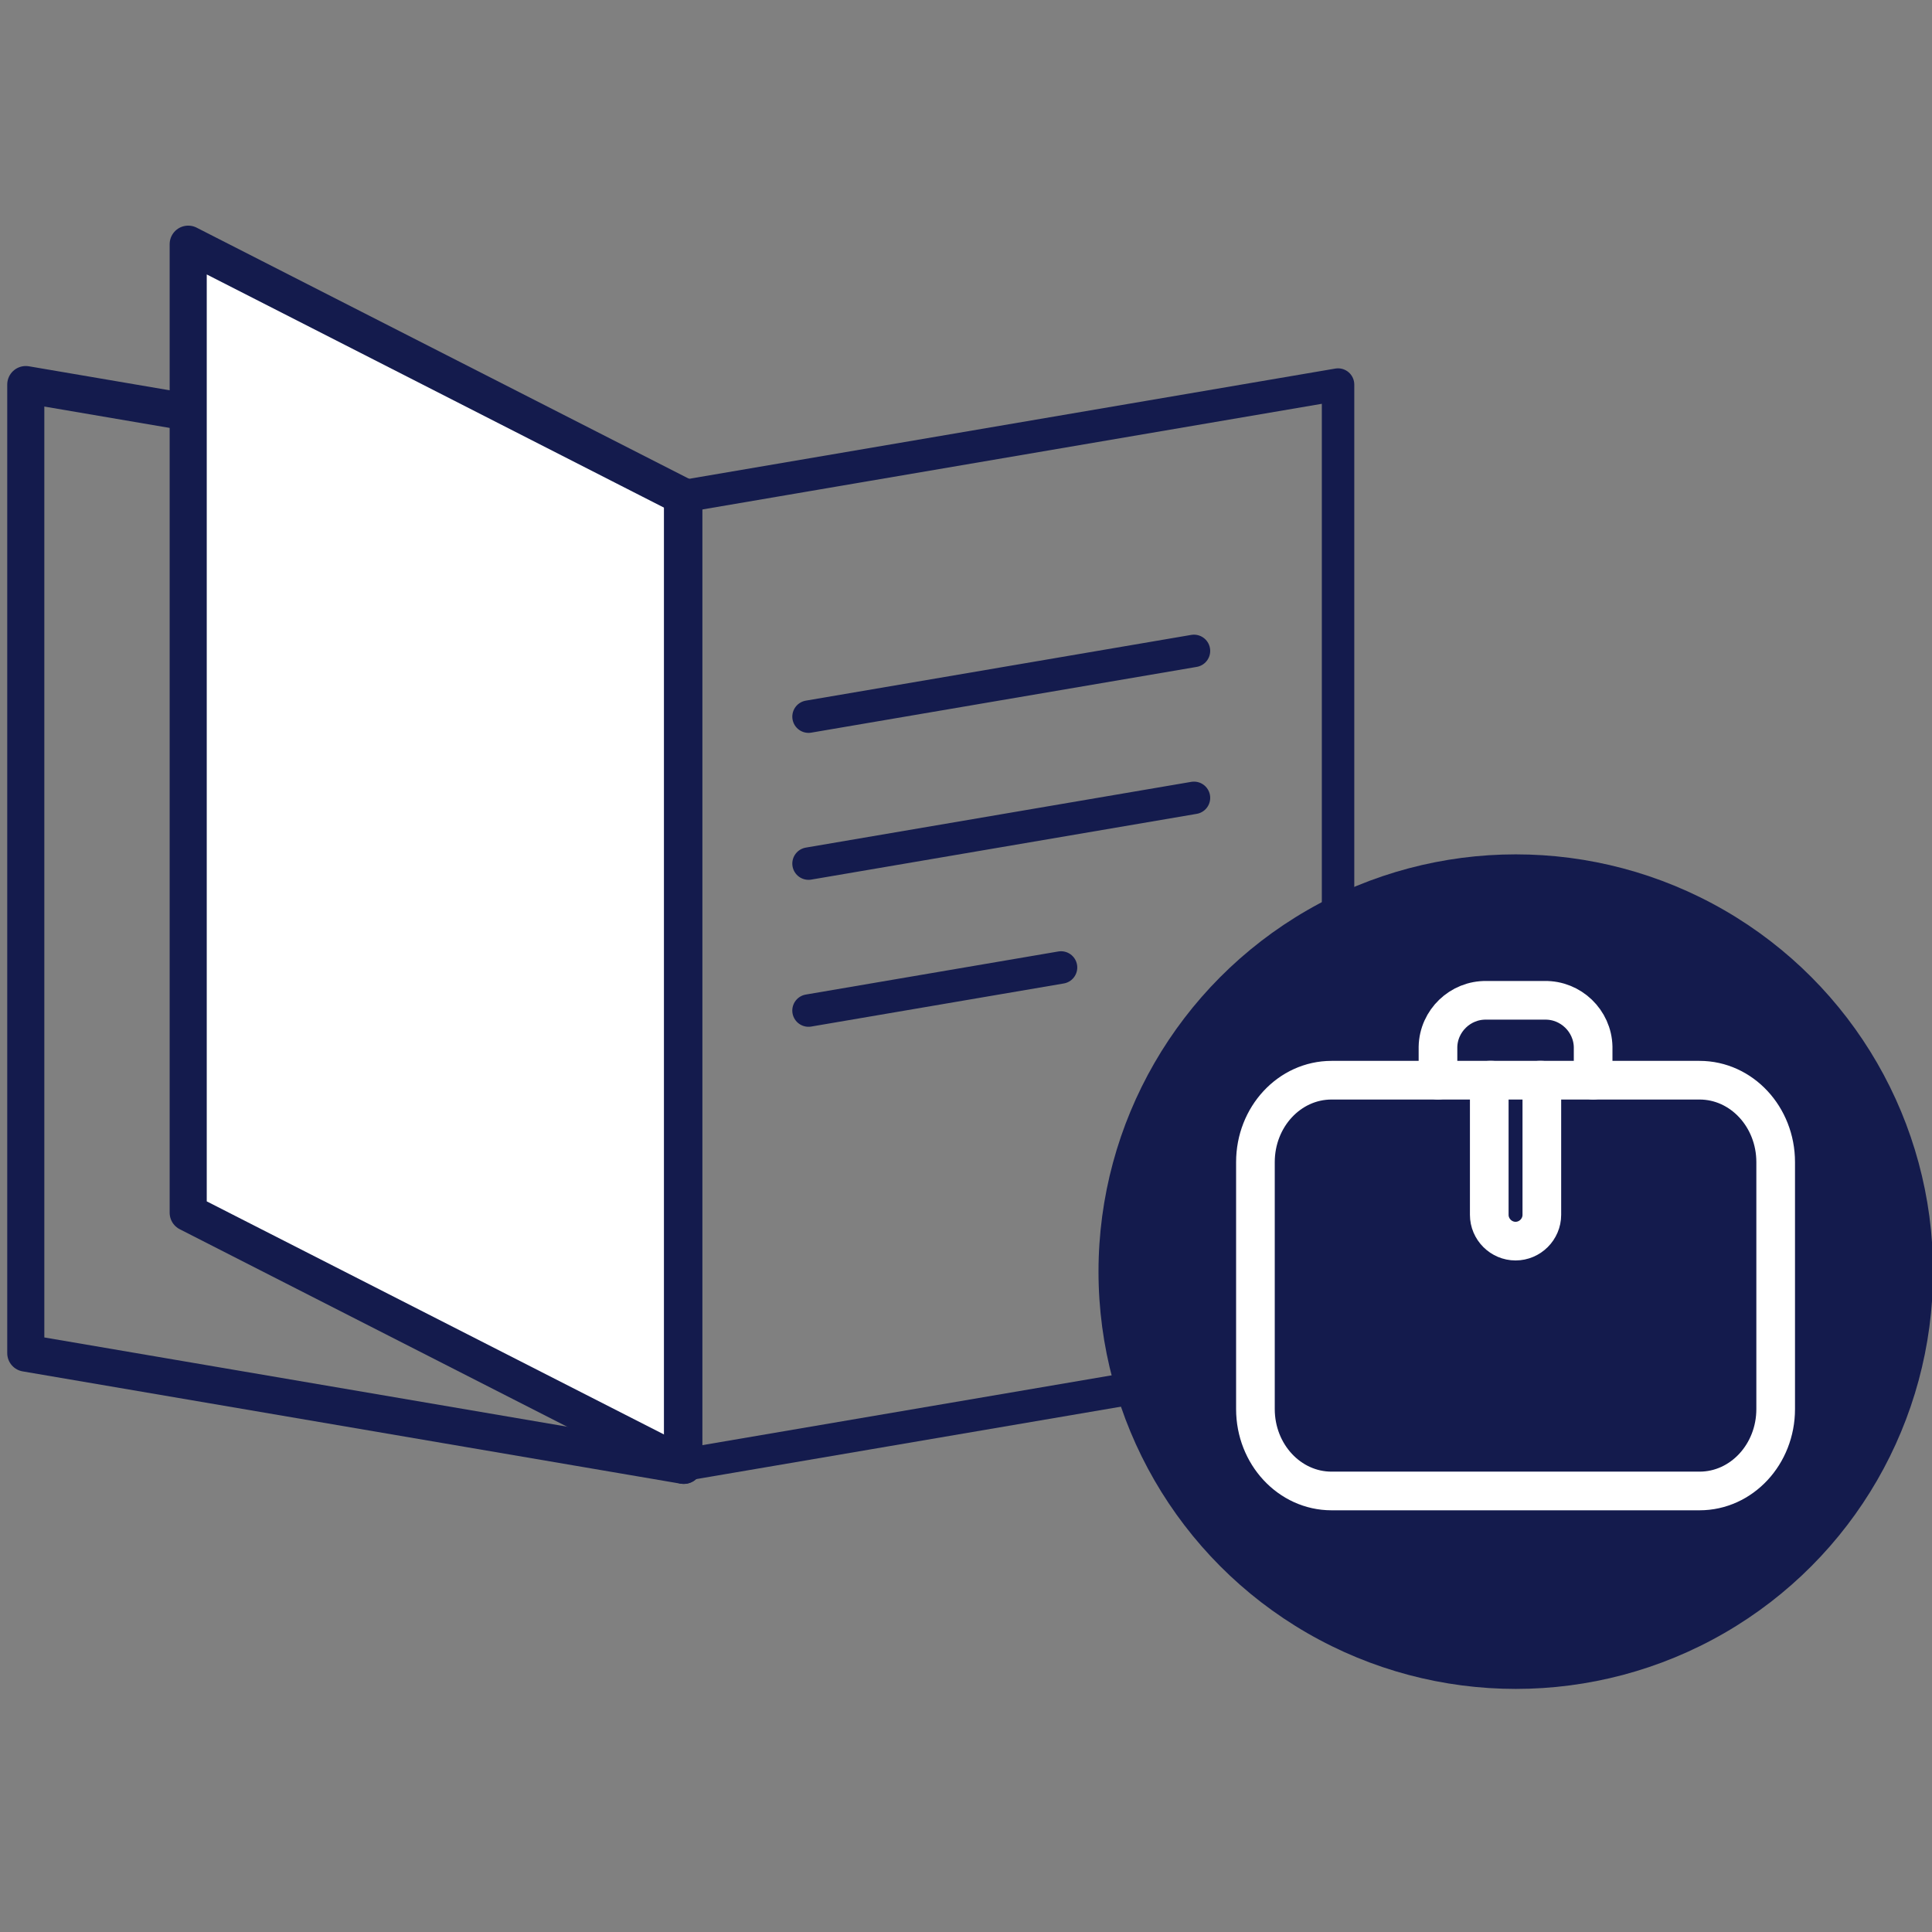
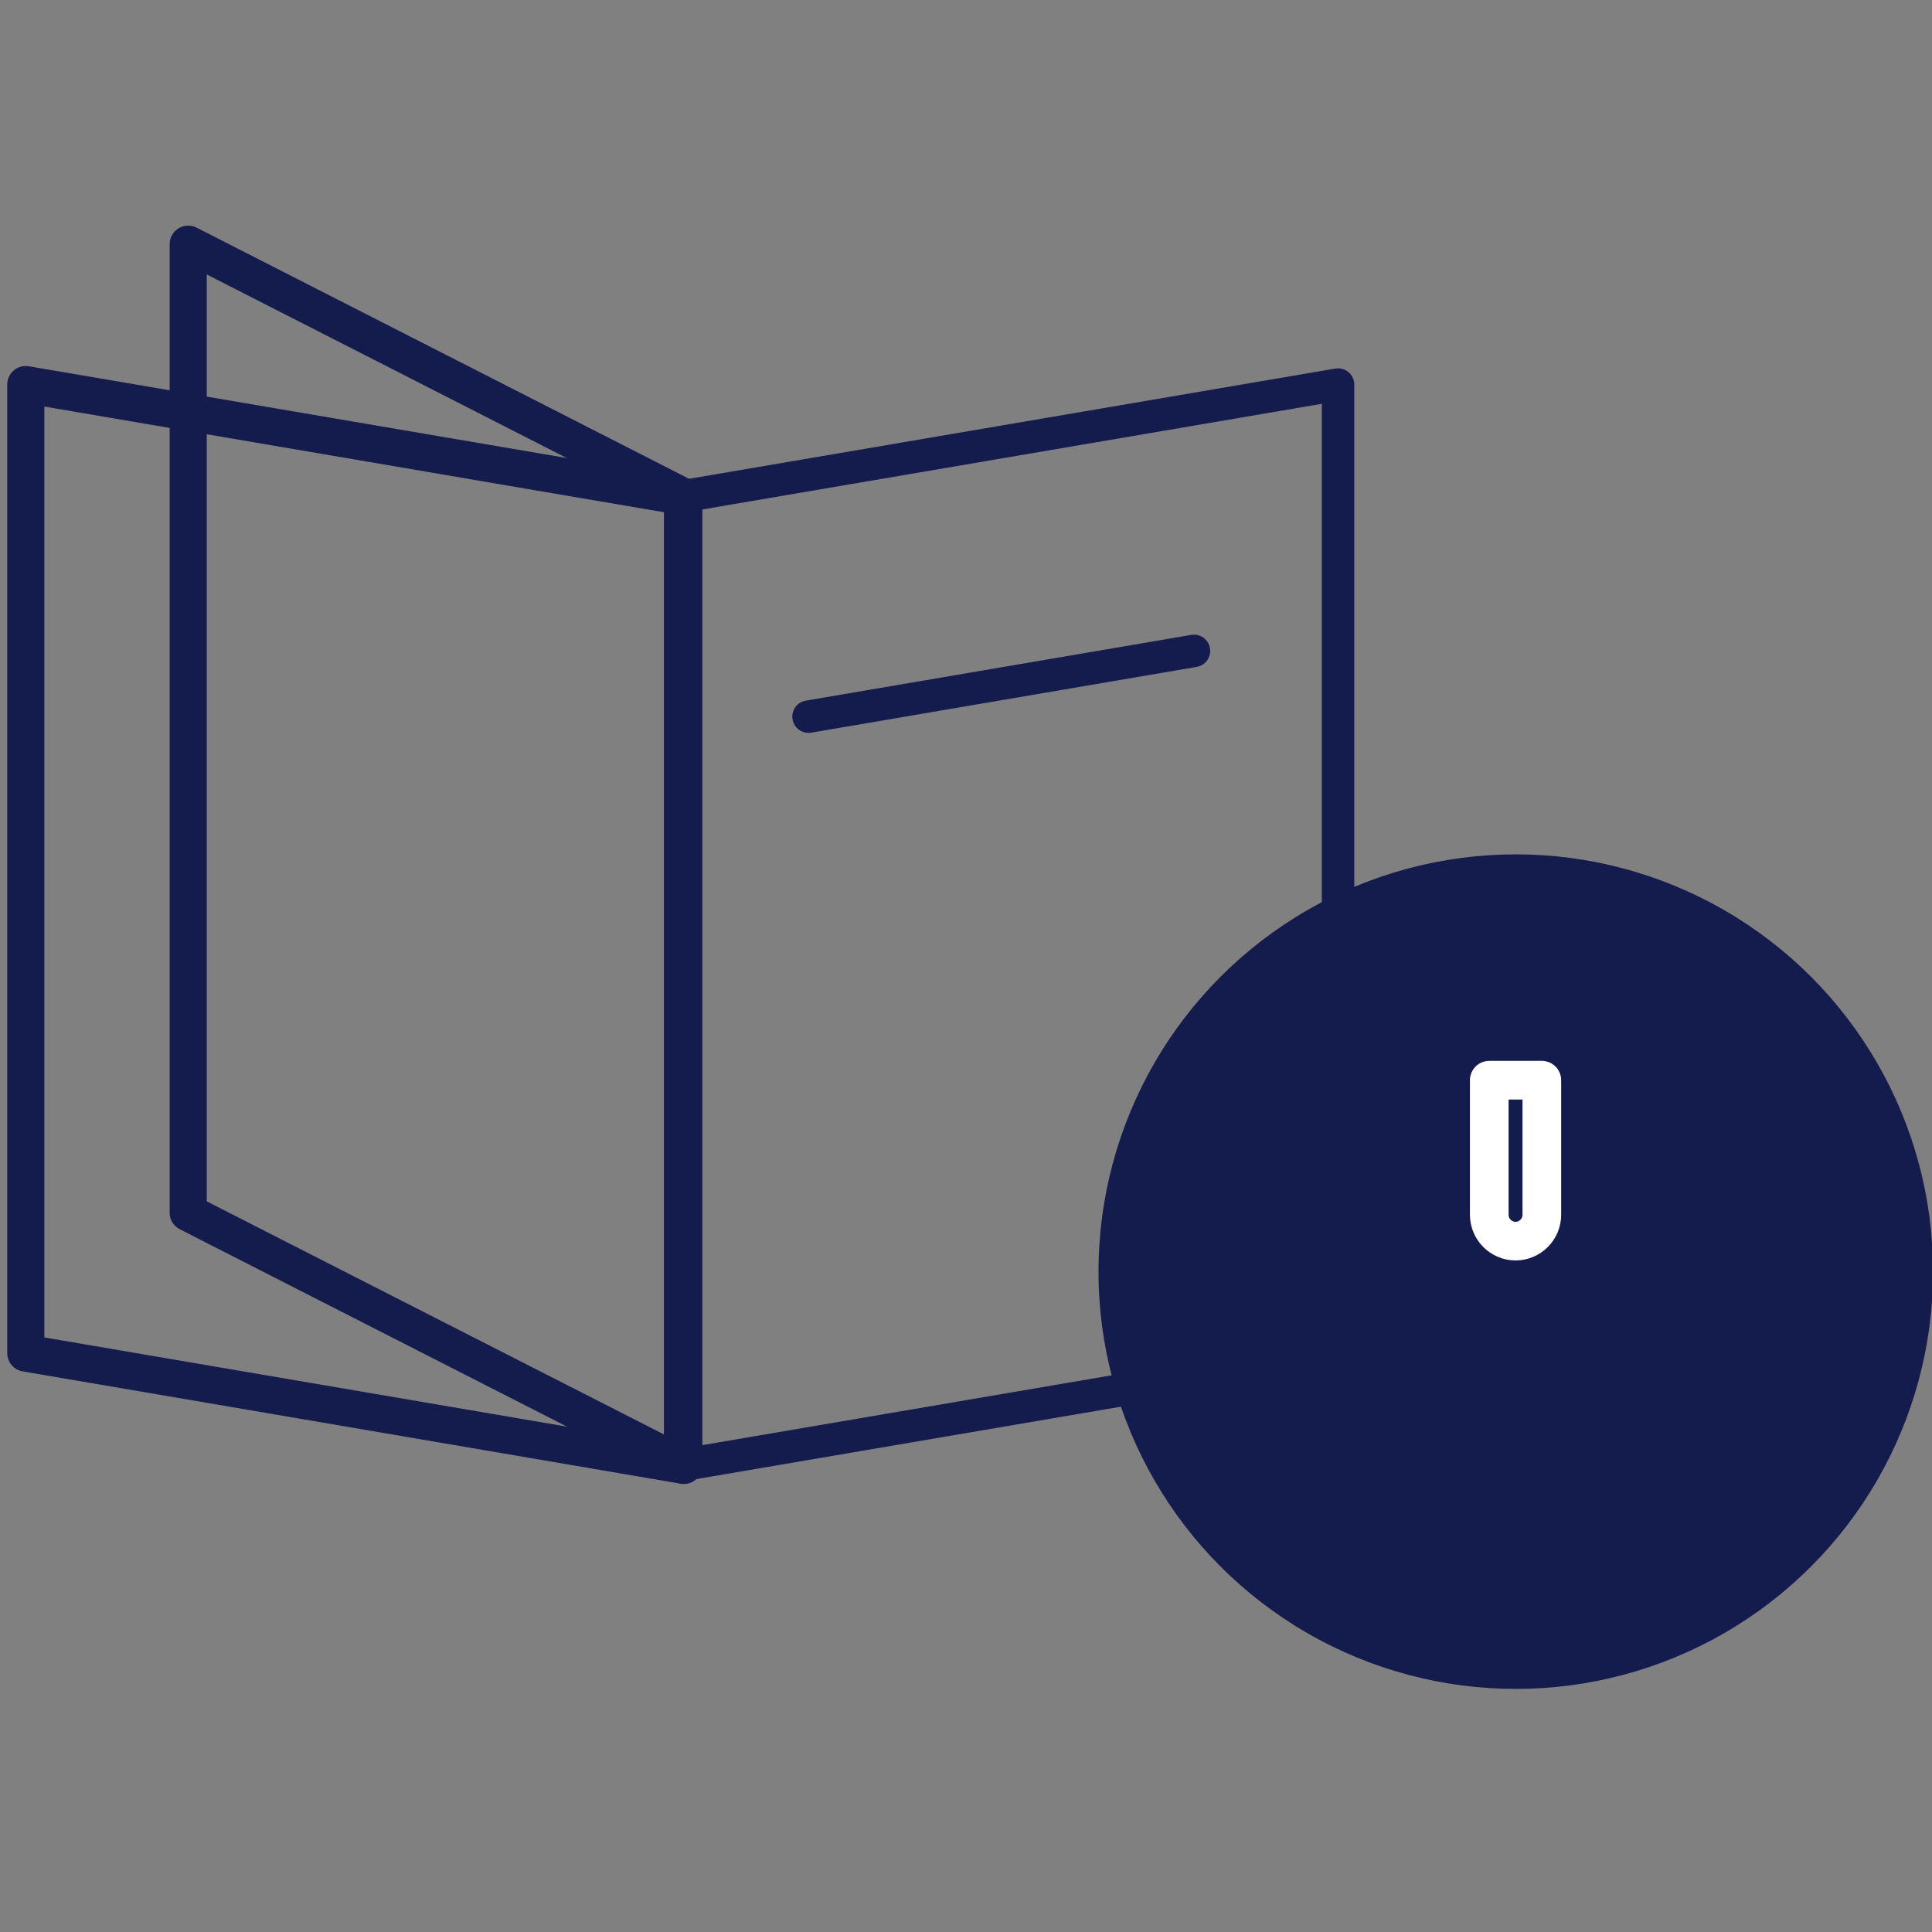
<svg xmlns="http://www.w3.org/2000/svg" width="100%" height="100%" viewBox="0 0 75 75" version="1.1" xml:space="preserve" style="fill-rule:evenodd;clip-rule:evenodd;stroke-linecap:round;stroke-linejoin:round;">
  <rect x="0" y="0" width="75" height="75" fill="#808080" stroke="none" />
  <g transform="matrix(1.014,0,0,1.014,-0.014,-0.89)">
    <g id="Gruppe_5310" transform="matrix(0.71,0,0,0.71,0.087,9.312)">
      <g transform="matrix(1,0,0,1,0.412,2.836)">
        <g id="Gruppe_5307">
          <g id="Gruppe_5306">
            <path id="Pfad_11985" d="M36.349,64.3L0.875,58.245L0.875,6.021L36.349,12.072L36.349,64.3Z" style="fill:none;fill-rule:nonzero;stroke:rgb(20,27,77);stroke-width:2px;" />
          </g>
        </g>
      </g>
      <g id="Pfad_11986" transform="matrix(1,0,0,1,3.216,0.412)">
-         <path d="M6.829,53.1L33.546,66.72L33.546,14.5L6.829,0.875L6.829,53.1Z" style="fill:white;fill-rule:nonzero;stroke:rgb(20,27,77);stroke-width:1px;stroke-linecap:butt;stroke-linejoin:miter;" />
-       </g>
+         </g>
      <g id="Gruppe_5309">
        <g id="Gruppe_5308">
          <g id="Pfad_11987" transform="matrix(1,0,0,1,3.216,0.412)">
            <path d="M33.545,66.72L6.829,53.1L6.829,0.875L33.545,14.5L33.545,66.72Z" style="fill:none;fill-rule:nonzero;stroke:rgb(20,27,77);stroke-width:2px;" />
          </g>
          <g id="Pfad_11988" transform="matrix(1,0,0,1,11.709,2.836)">
            <path d="M24.863,64.3L60.337,58.249L60.337,6.021L24.863,12.072L24.863,64.3Z" style="fill:none;fill-rule:nonzero;stroke:rgb(20,27,77);stroke-width:1.75px;" />
          </g>
        </g>
      </g>
      <g id="Linie_408" transform="matrix(1,0,0,1,43.494,23.218)">
        <path d="M20.783,0L0,3.545" style="fill:none;fill-rule:nonzero;stroke:rgb(20,27,77);stroke-width:1.75px;" />
      </g>
      <g id="Linie_409" transform="matrix(1,0,0,1,43.494,31.142)">
-         <path d="M20.783,0L0,3.545" style="fill:none;fill-rule:nonzero;stroke:rgb(20,27,77);stroke-width:1.75px;" />
-       </g>
+         </g>
      <g id="Linie_410" transform="matrix(1,0,0,1,43.493,40.288)">
-         <path d="M13.616,0L0,2.323" style="fill:none;fill-rule:nonzero;stroke:rgb(20,27,77);stroke-width:1.75px;" />
-       </g>
+         </g>
    </g>
    <g id="Ellipse_649" transform="matrix(0.71,0,0,0.71,42.069,33.586)">
      <circle cx="22.5" cy="22.5" r="22.5" style="fill:rgb(20,27,77);" />
    </g>
    <g id="icon_75px_reise" transform="matrix(0.326,0,0,0.326,45.773,36.177)">
      <g id="Pfad_12031" transform="matrix(1,0,0,1,7.943,8.318)">
-         <path d="M20.561,10.256L20.561,6.343C20.622,3.283 23.189,0.816 26.249,0.875L33.092,0.875C36.152,0.816 38.719,3.283 38.781,6.343L38.781,10.256" style="fill:none;fill-rule:nonzero;stroke:white;stroke-width:4.54px;stroke-linecap:butt;" />
-       </g>
+         </g>
      <g id="Pfad_12032" transform="matrix(1,0,0,1,6.191,9.085)">
-         <path d="M34.181,9.489L53.031,9.489C57.968,9.489 61.97,13.796 61.97,19.108L61.97,48.108C61.97,53.42 57.97,57.727 53.031,57.727L9.814,57.727C4.878,57.727 0.875,53.42 0.875,48.108L0.875,19.108C0.875,13.796 4.875,9.489 9.814,9.489L28.664,9.489" style="fill:none;fill-rule:nonzero;stroke:white;stroke-width:4.54px;" />
-       </g>
+         </g>
      <g id="Pfad_12033" transform="matrix(1,0,0,1,8.435,9.085)">
-         <path d="M32.266,9.489L32.266,25.3C32.266,26.994 30.872,28.387 29.179,28.387C27.485,28.387 26.091,26.994 26.091,25.3L26.091,9.489L32.266,9.489Z" style="fill:none;fill-rule:nonzero;stroke:white;stroke-width:4.54px;" />
+         <path d="M32.266,9.489L32.266,25.3C32.266,26.994 30.872,28.387 29.179,28.387C27.485,28.387 26.091,26.994 26.091,25.3L26.091,9.489Z" style="fill:none;fill-rule:nonzero;stroke:white;stroke-width:4.54px;" />
      </g>
    </g>
  </g>
</svg>